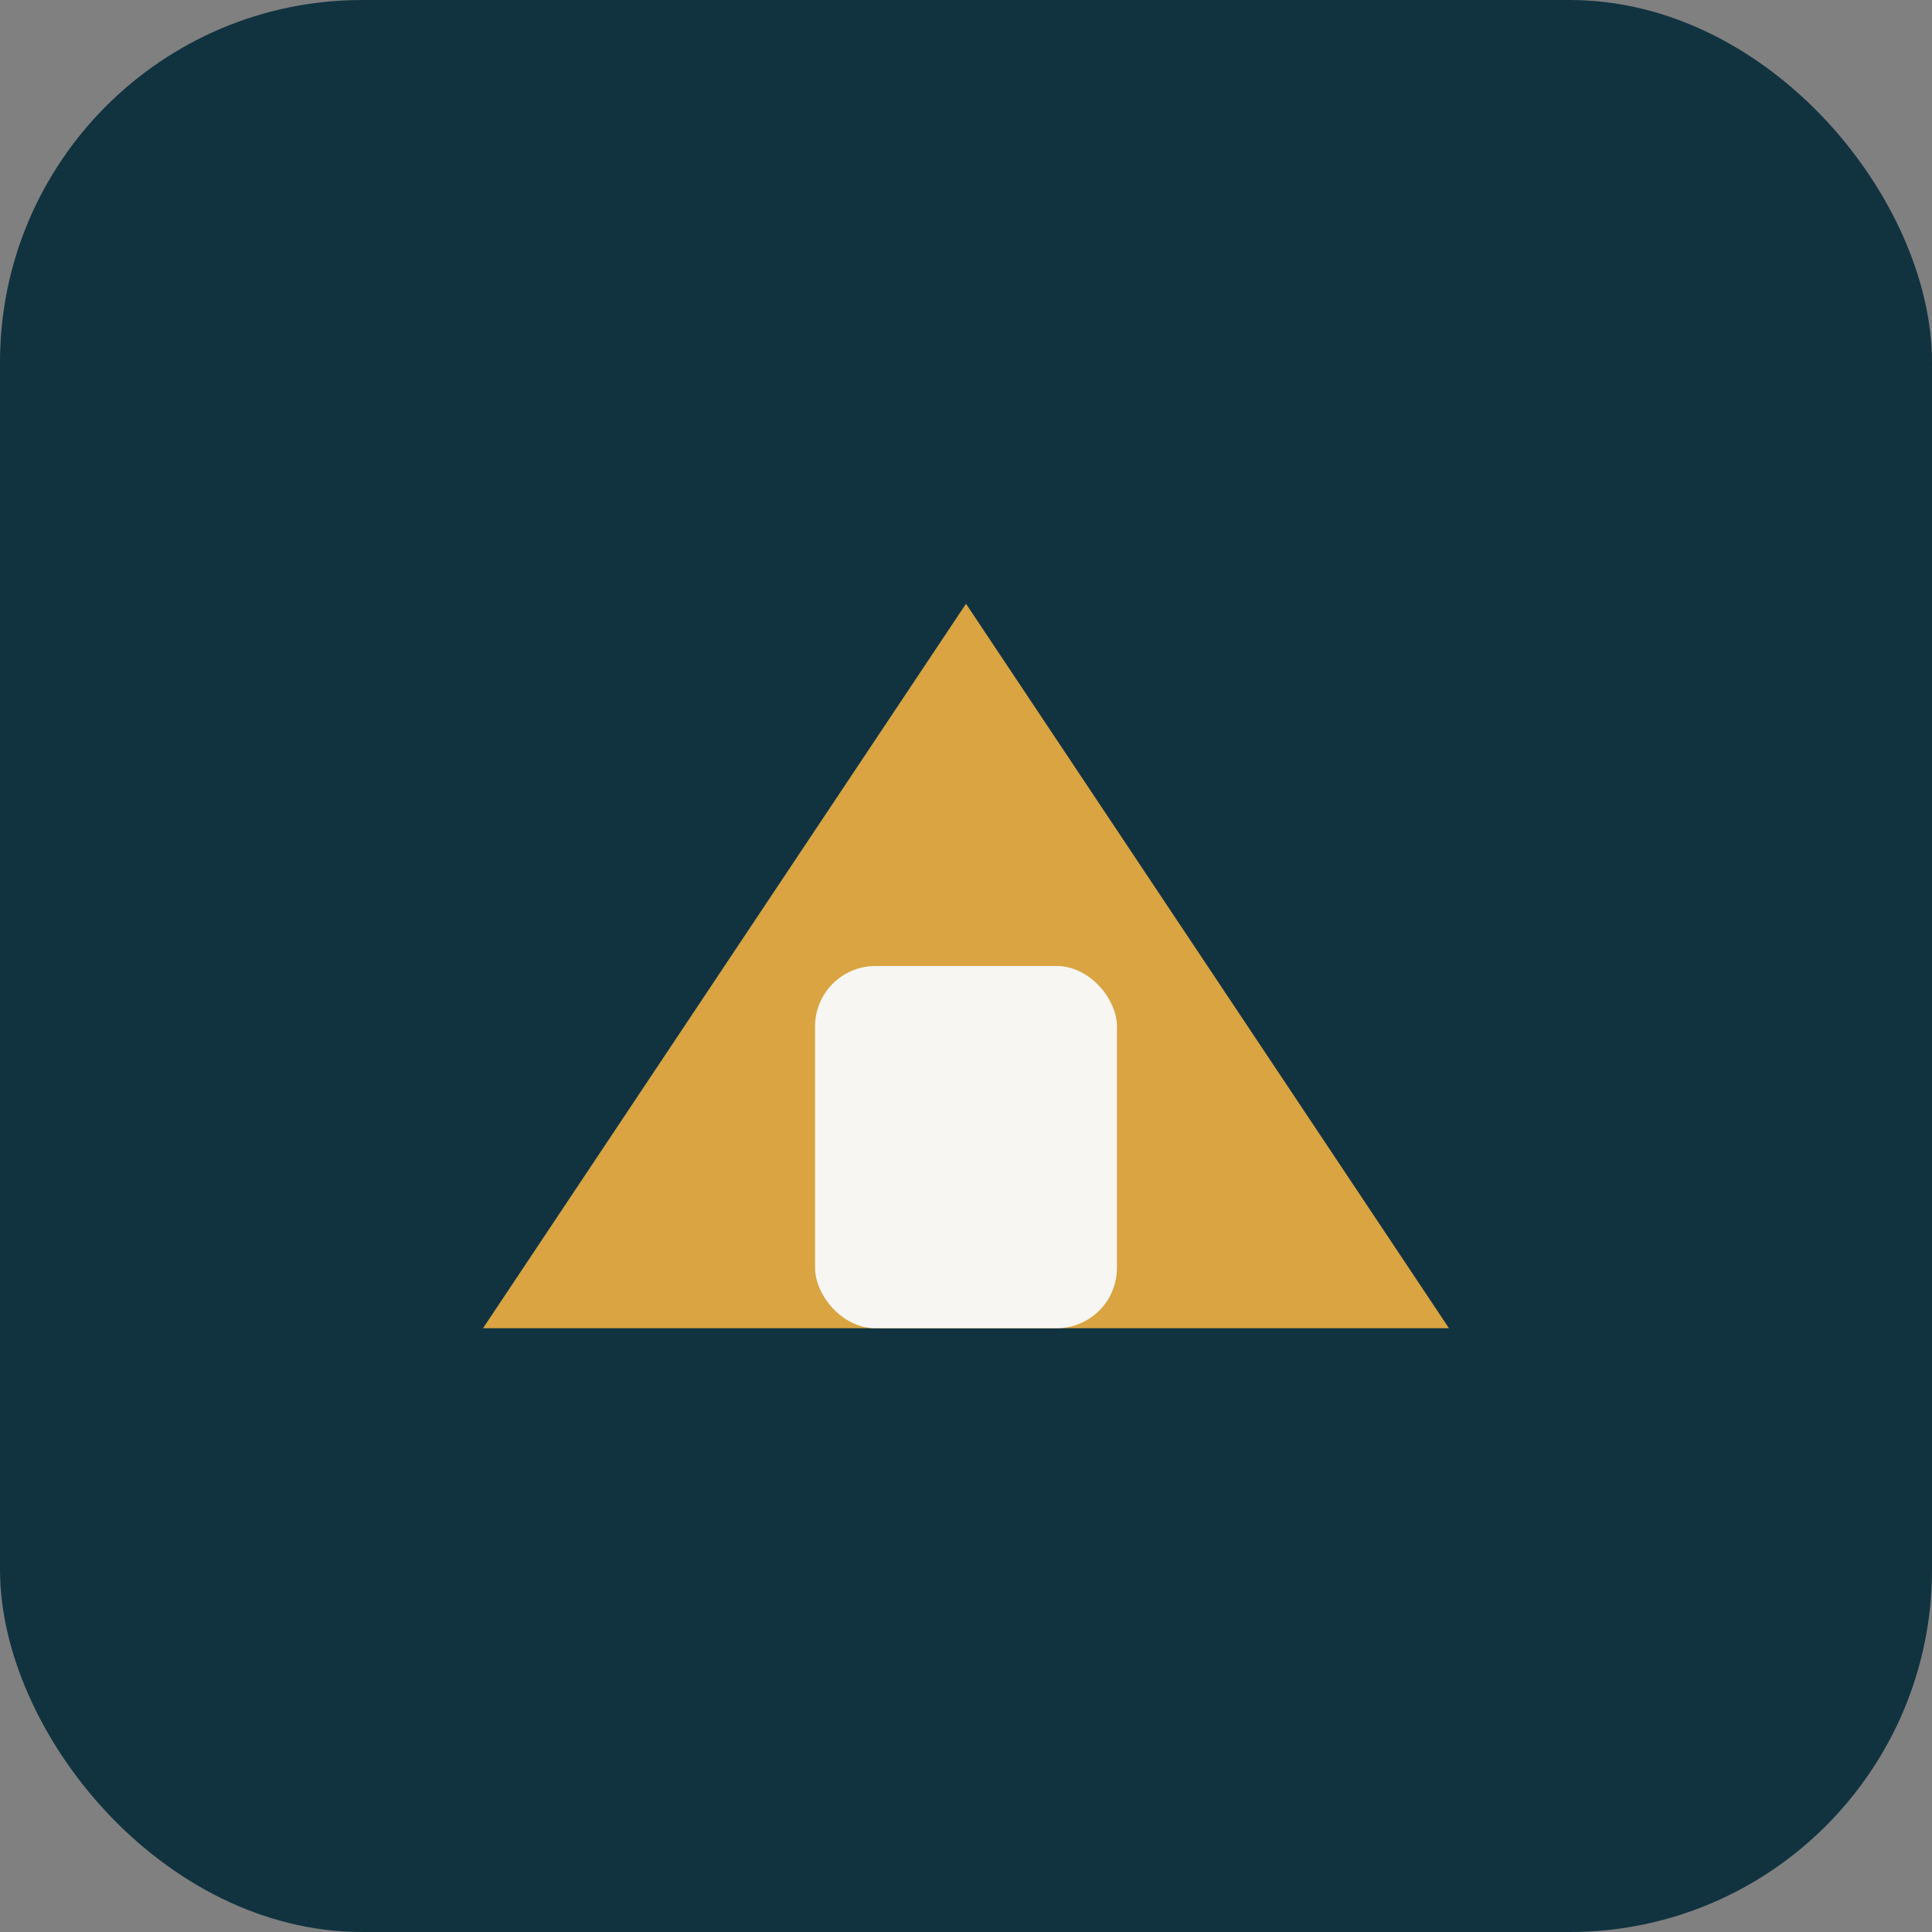
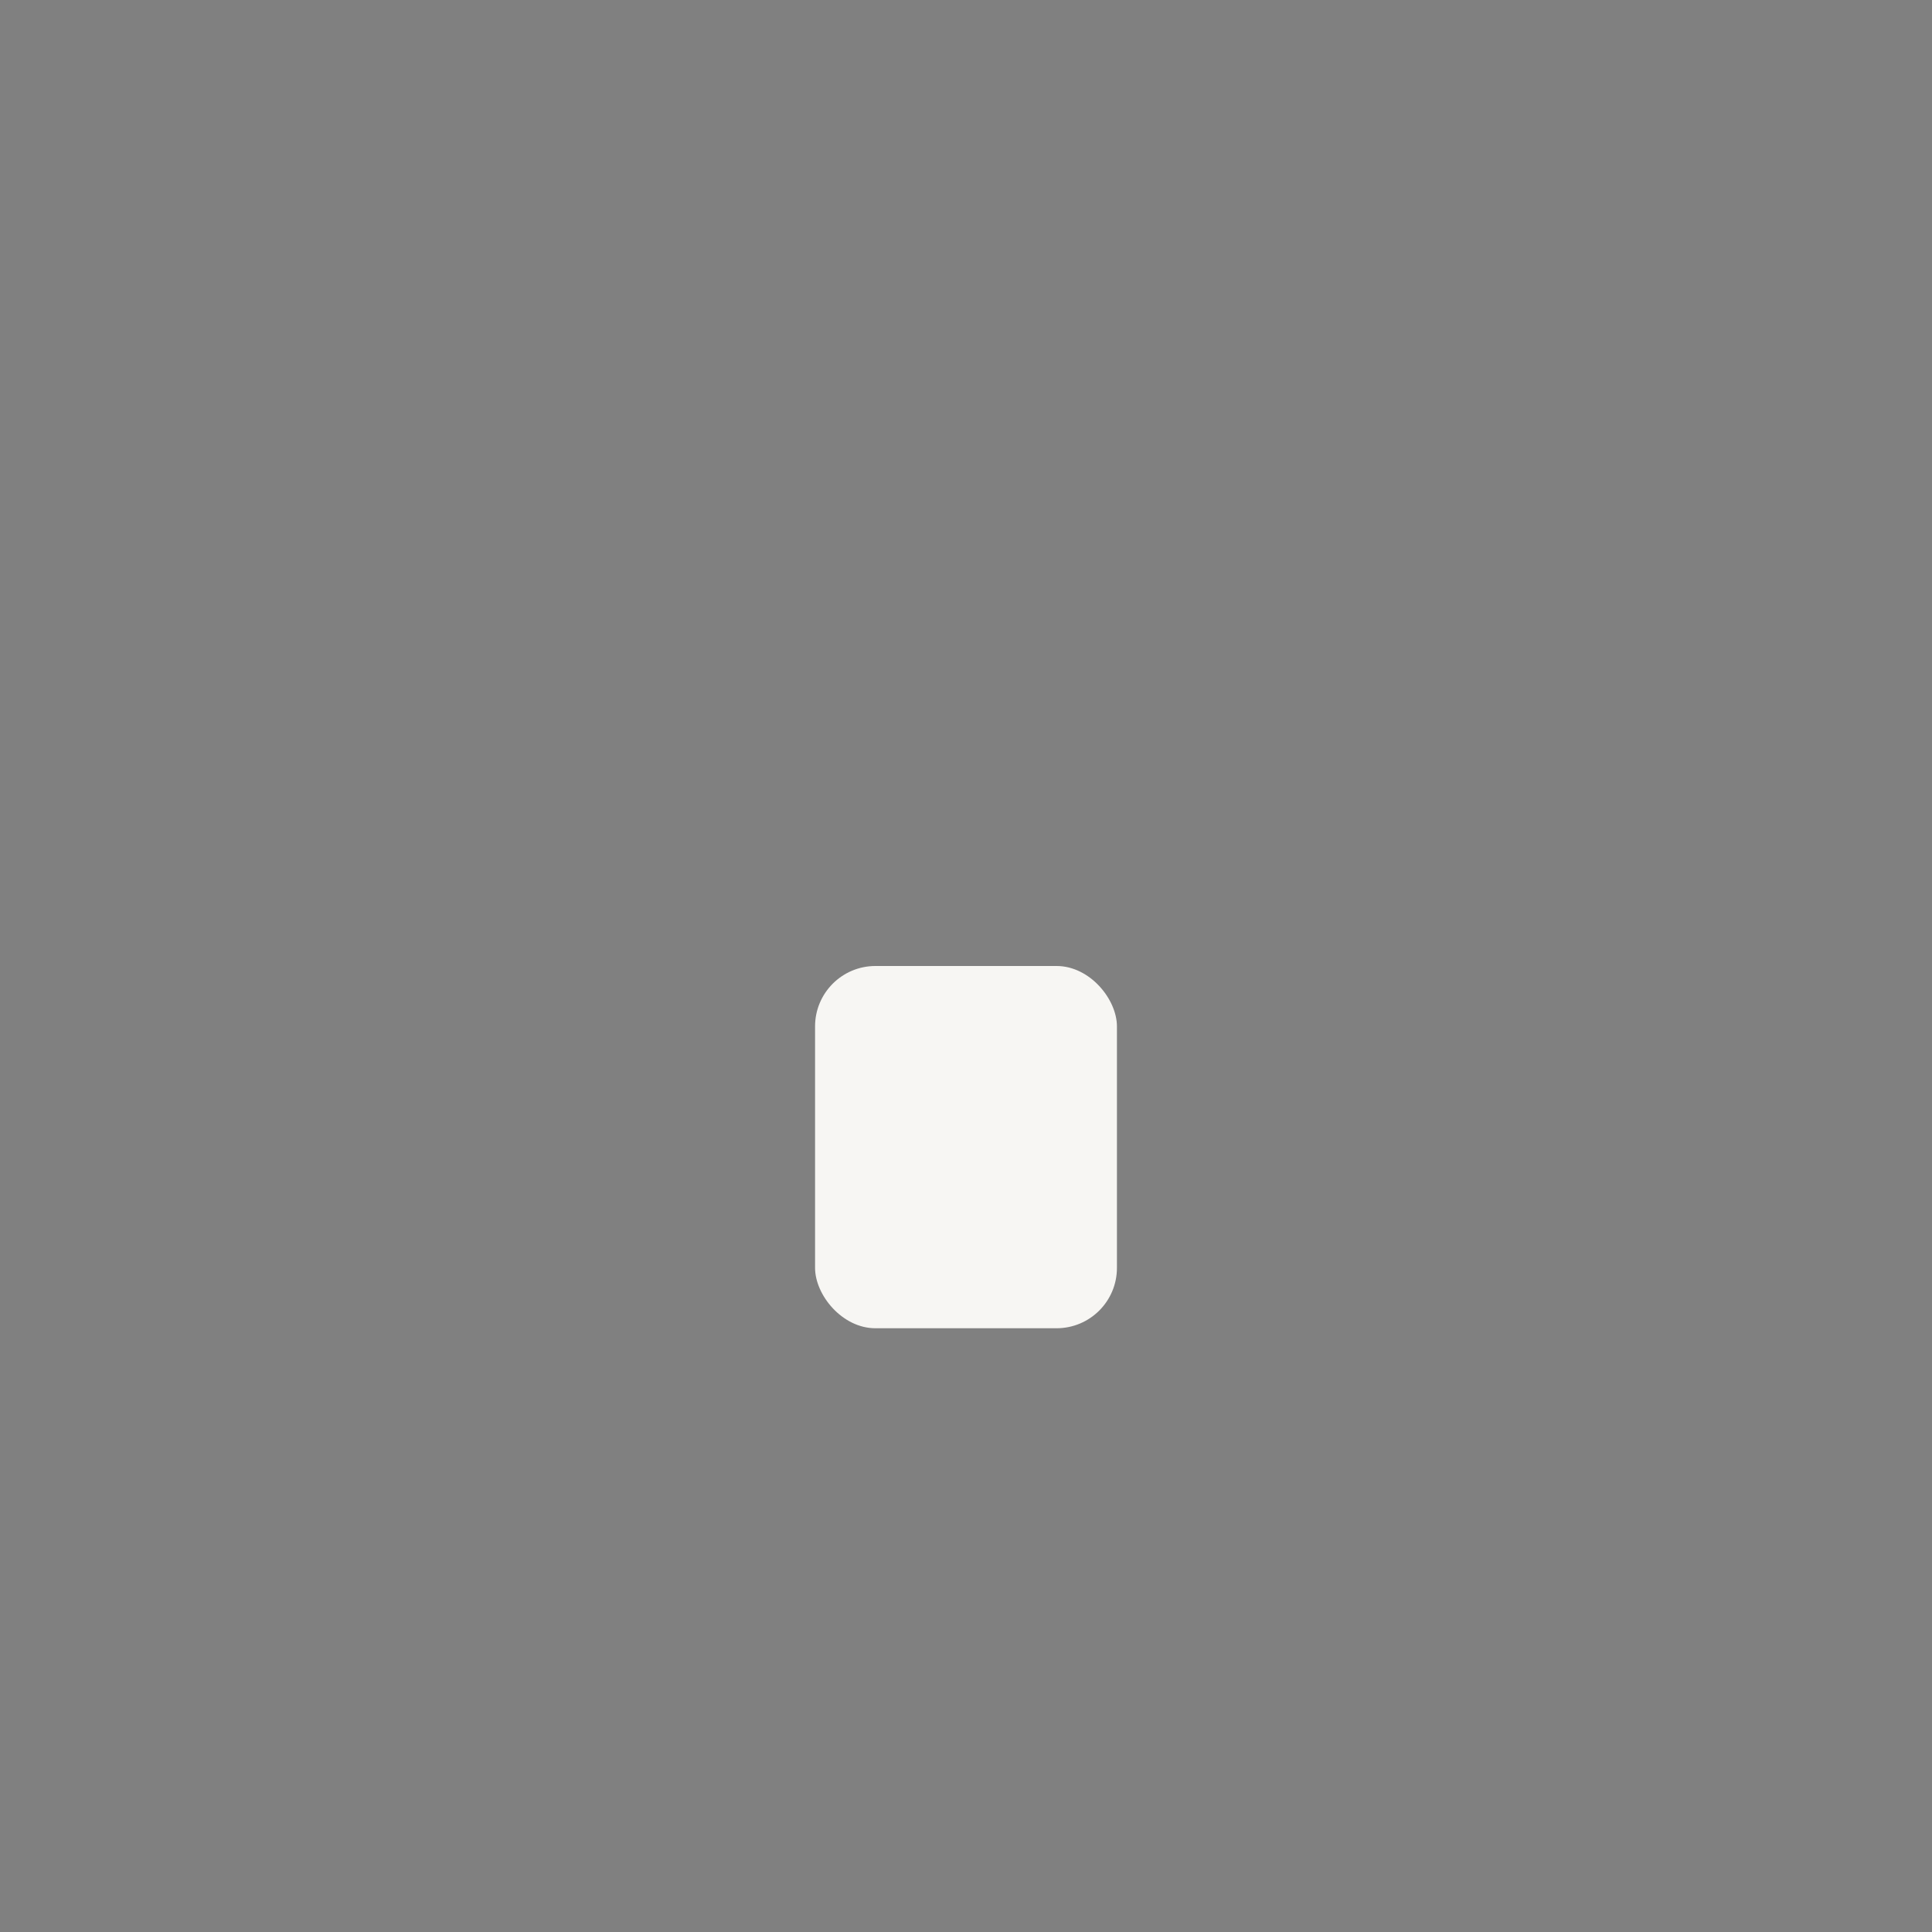
<svg xmlns="http://www.w3.org/2000/svg" width="32" height="32" viewBox="0 0 32 32">
  <rect x="0" y="0" width="32" height="32" fill="#808080" stroke="none" />
-   <rect width="32" height="32" rx="6" fill="#113340" />
  <g>
-     <polygon points="8,22 16,10 24,22" fill="#D9A441" />
    <rect x="13.5" y="16" width="5" height="6" rx="1" fill="#F7F6F3" />
  </g>
</svg>